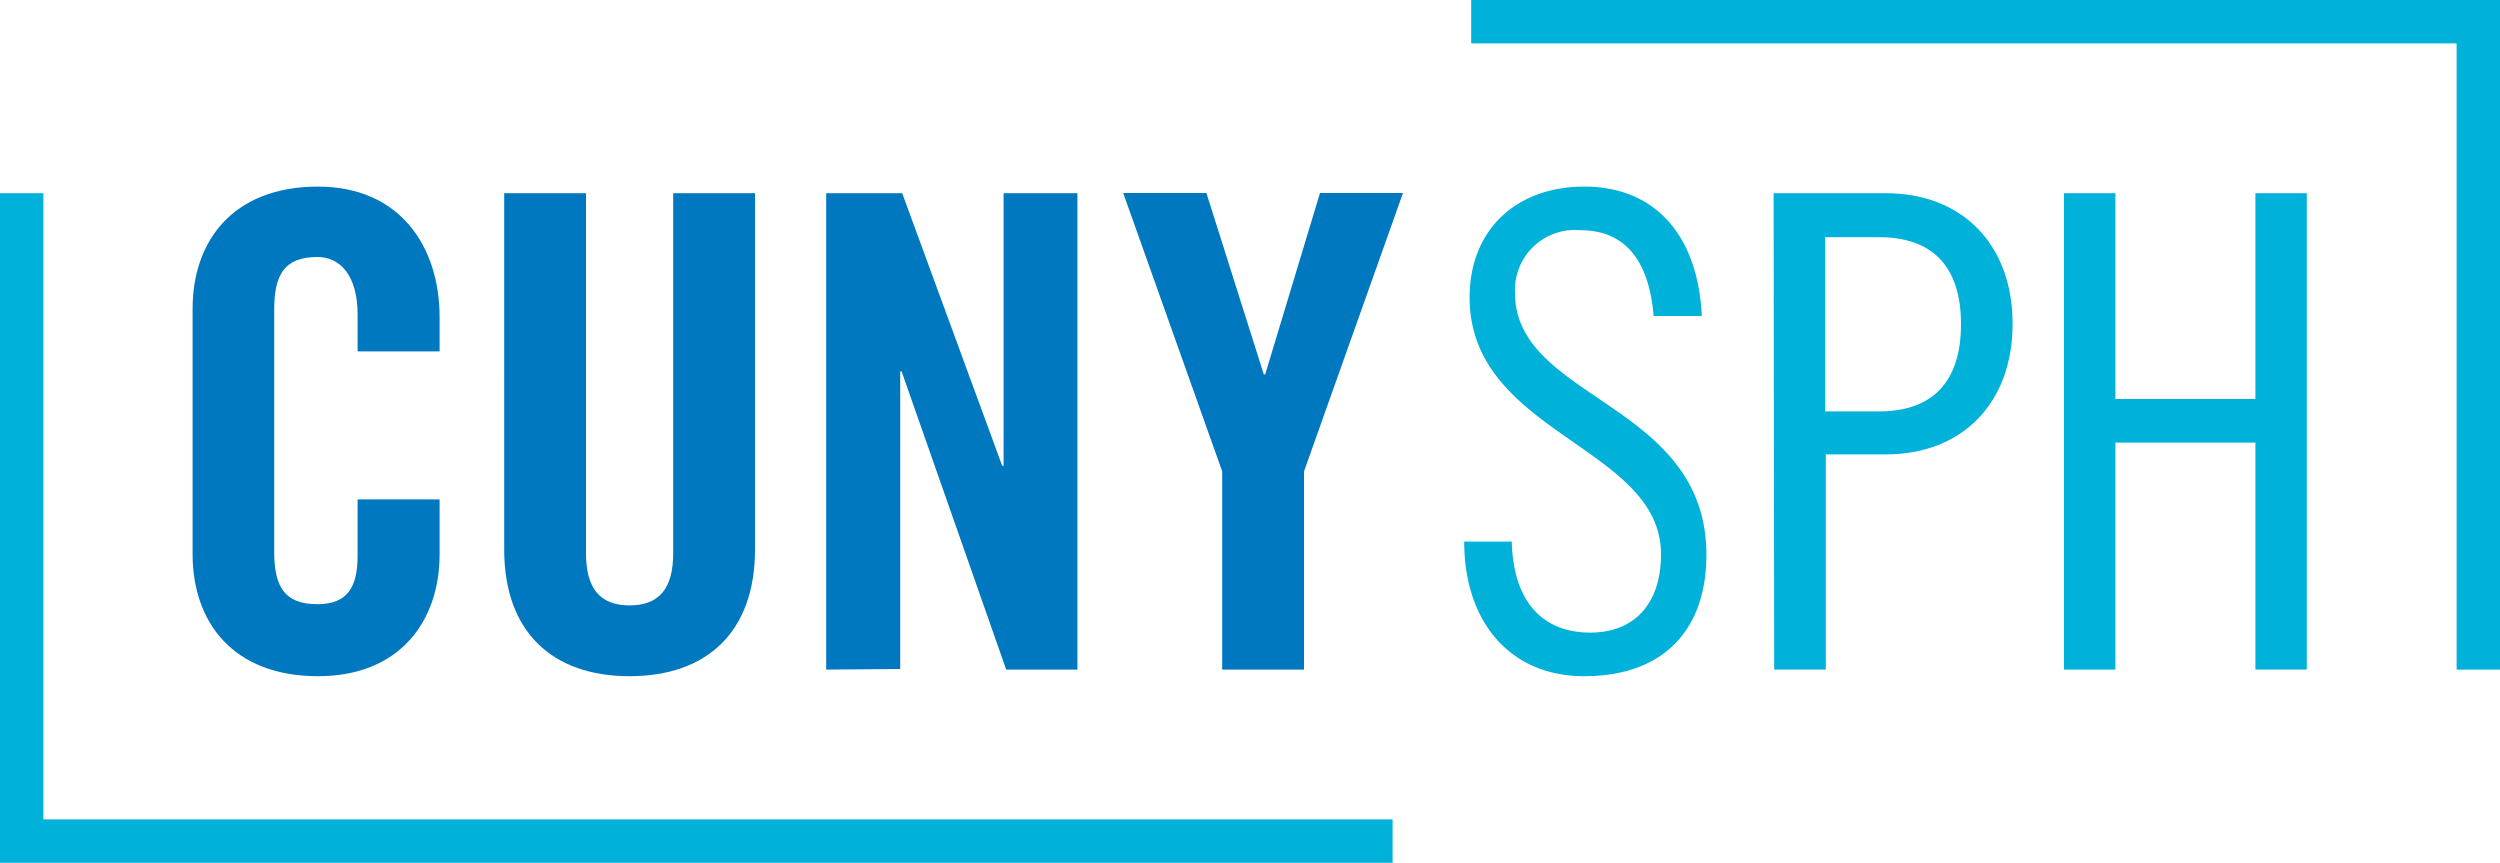
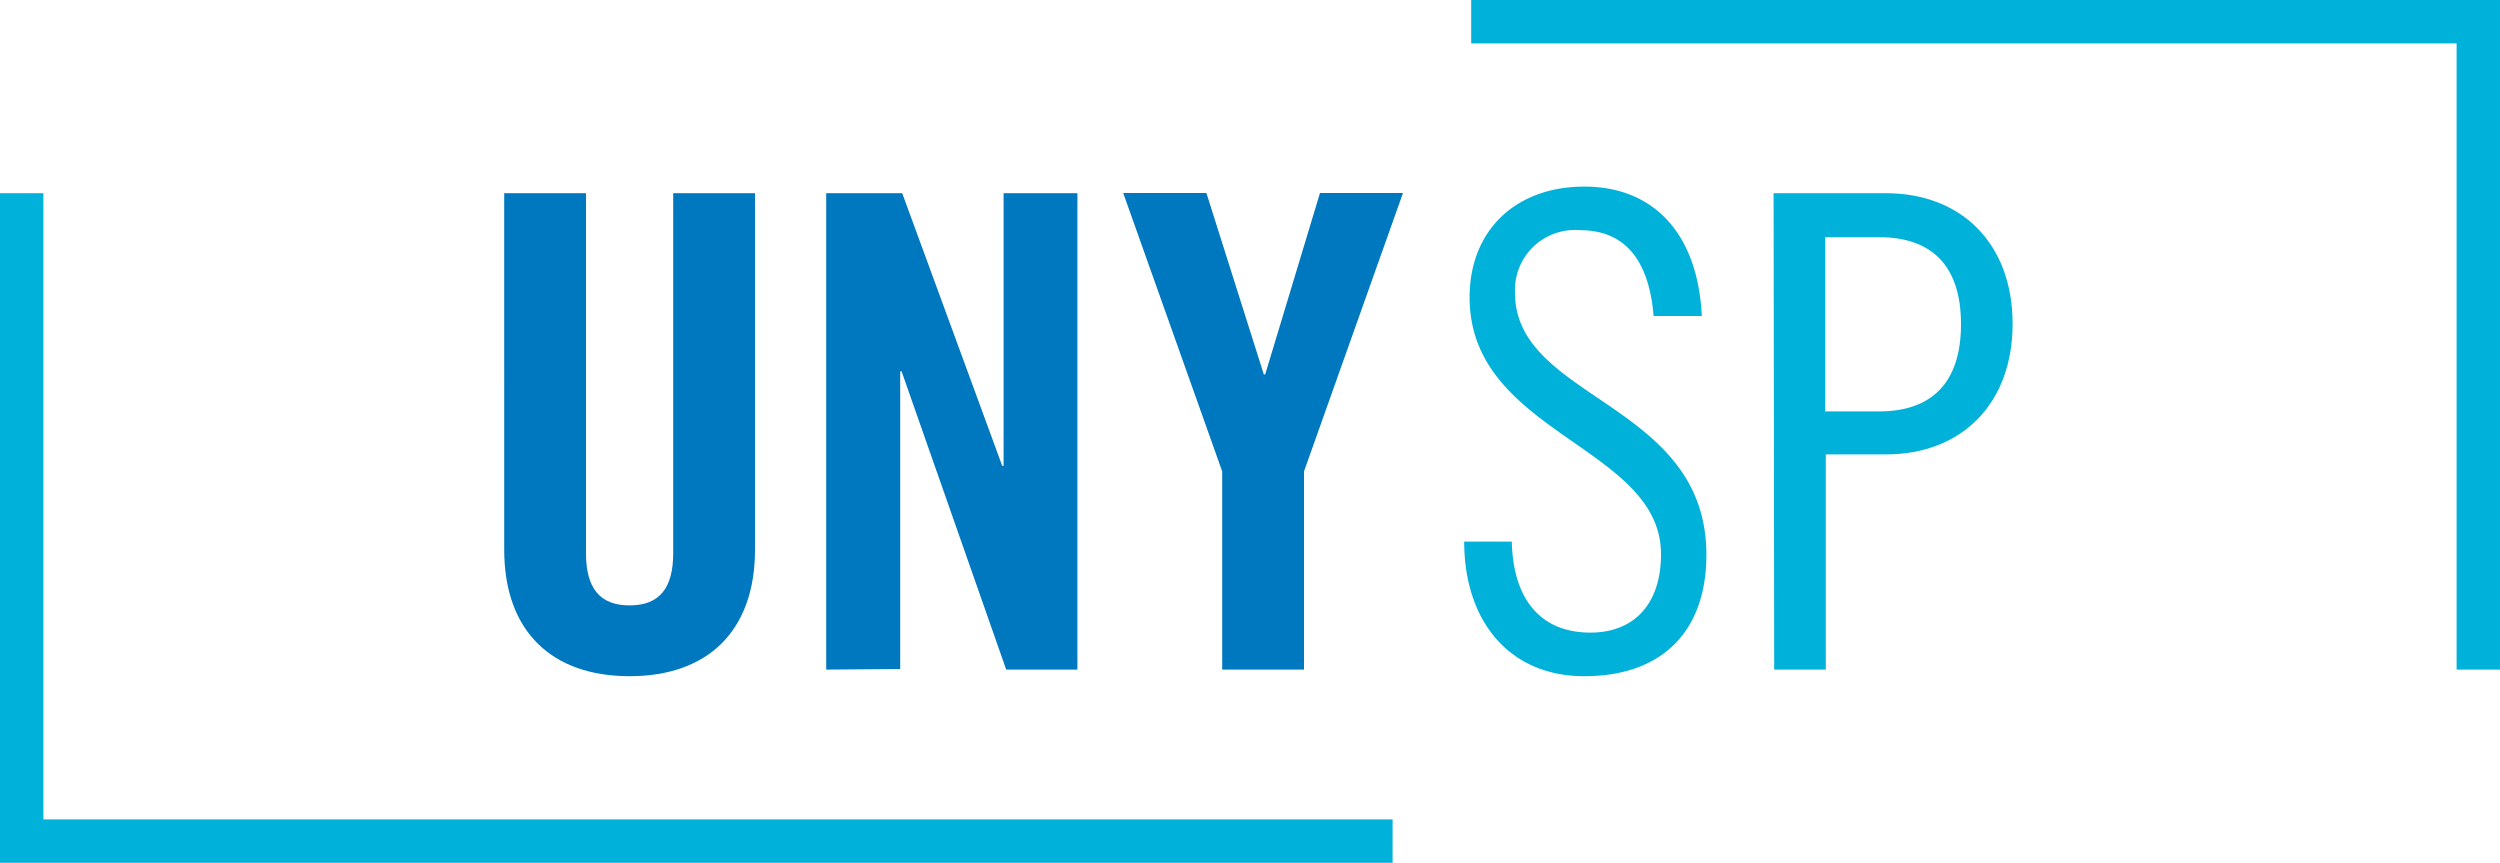
<svg xmlns="http://www.w3.org/2000/svg" width="125" height="43.14" viewBox="0 0 125 43.14">
  <title>logo-header</title>
  <polygon points="125 33.48 122.83 33.48 122.83 2.17 73.56 2.17 73.56 0 125 0 125 33.48" fill="#00b1da" />
  <polygon points="69.63 43.14 0 43.14 0 9.66 2.17 9.66 2.17 40.97 69.63 40.97 69.63 43.14" fill="#00b1da" />
-   <path d="M261.38,392v-1.85c0-2-.92-2.87-2-2.87-1.65,0-2.17.86-2.17,2.64V402c0,1.78.52,2.64,2.17,2.64,1.49,0,2-.86,2-2.41V399.4h4.1v2.74c0,3.36-2,6.1-6.08,6.1-4.29,0-6.27-2.74-6.27-6.1V389.86c0-3.36,2-6.1,6.27-6.1,4.1,0,6.08,3,6.08,6.53V392Z" transform="translate(-243.5 -374.43)" fill="#0078BF" />
  <path d="M268.71,384.09h4.09v18c0,1.75.69,2.61,2.18,2.61s2.18-.86,2.18-2.61v-18h4.09v17.82c0,4.09-2.38,6.33-6.27,6.33s-6.27-2.24-6.27-6.33Z" transform="translate(-243.5 -374.43)" fill="#0078BF" />
  <path d="M284.81,407.91V384.09h3.8l5,13.63h.07V384.09h3.69v23.82h-3.56L288.58,393h-.07v14.88Z" transform="translate(-243.5 -374.43)" fill="#0078BF" />
  <path d="M308.7,407.91h-4.09V398l-4.95-13.92h4.16l2.87,9.07h.07l2.74-9.07h4.15L308.7,398Z" transform="translate(-243.5 -374.43)" fill="#0078BF" />
  <path d="M326.18,390.23c-.2-2.45-1.19-4.29-3.67-4.29a3,3,0,0,0-3.26,3.13c0,5.38,9.57,5.45,9.57,13.1,0,3.79-2.18,6.07-6.11,6.07-3.73,0-6-2.74-6-6.73h2.38c.06,2.81,1.38,4.55,3.93,4.55,2.14,0,3.53-1.38,3.53-3.92,0-5.41-9.57-6-9.57-12.84,0-3.36,2.31-5.54,5.74-5.54s5.67,2.31,5.87,6.47Z" transform="translate(-243.5 -374.43)" fill="#00b1da" />
  <path d="M332.18,384.09h5.61c3.83,0,6.34,2.57,6.34,6.53s-2.51,6.53-6.34,6.53h-3v10.76h-2.58ZM334.76,395h2.7c2.58,0,4.09-1.39,4.09-4.36s-1.51-4.35-4.09-4.35h-2.7Z" transform="translate(-243.5 -374.43)" fill="#00b1da" />
-   <path d="M349.27,384.09v10.29h7V384.09h2.57v23.82h-2.57V396.56h-7v11.35H346.7V384.09Z" transform="translate(-243.5 -374.43)" fill="#00b1da" />
</svg>